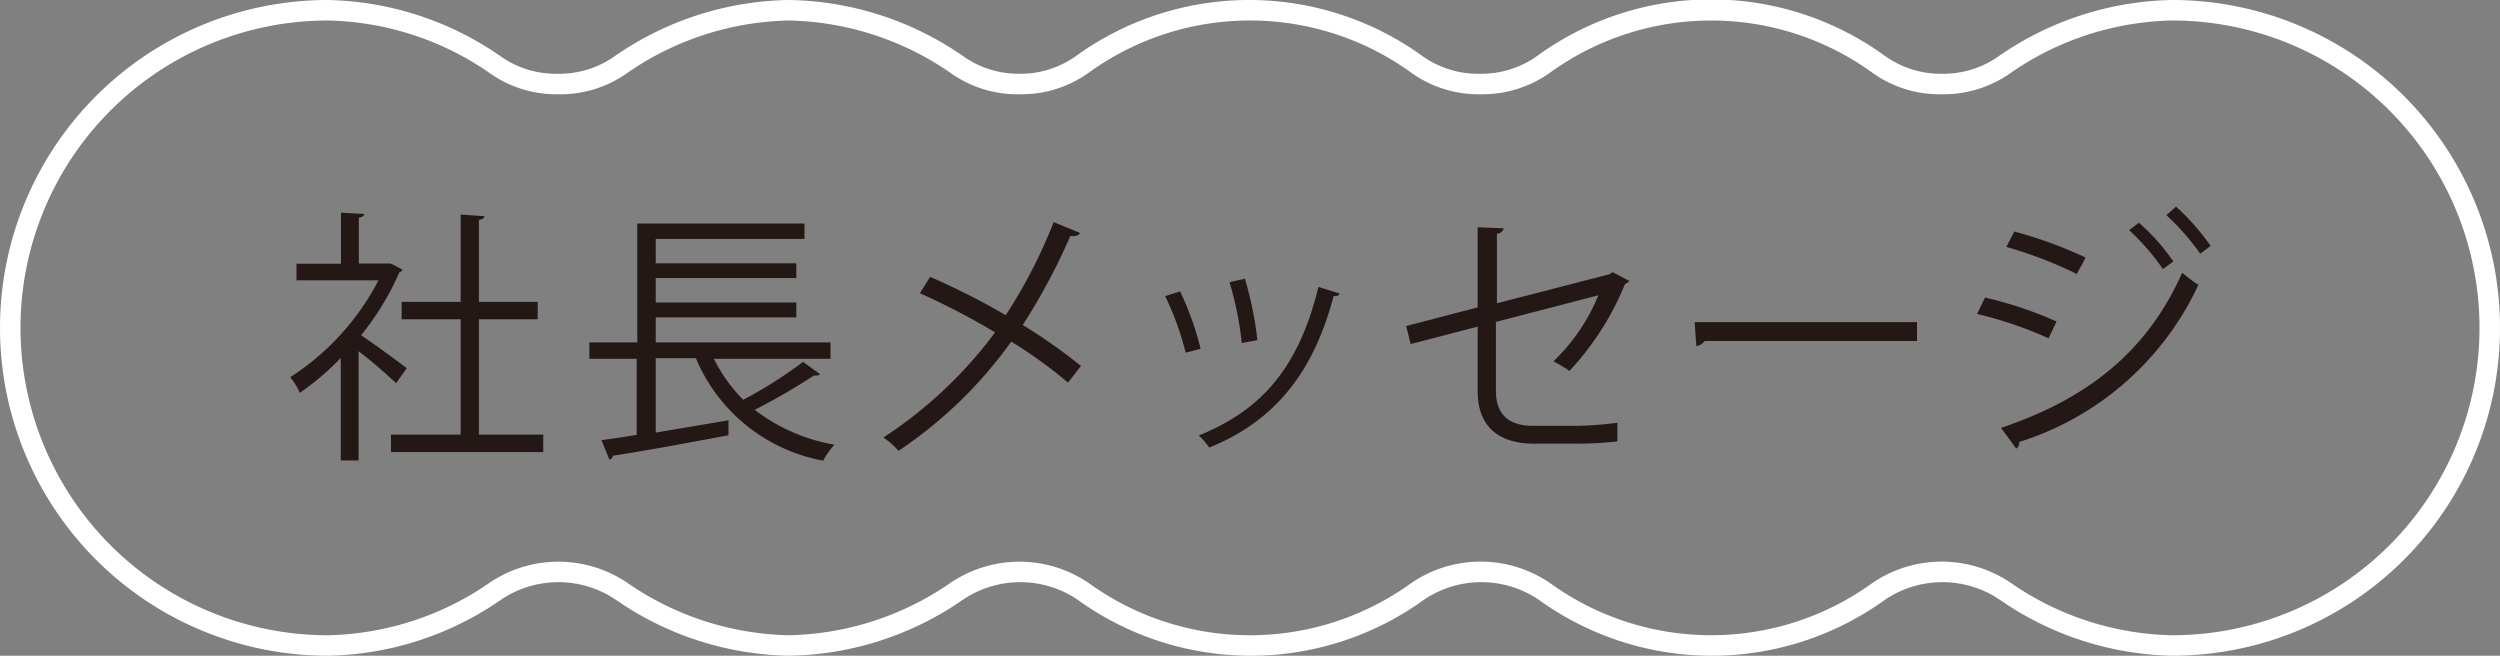
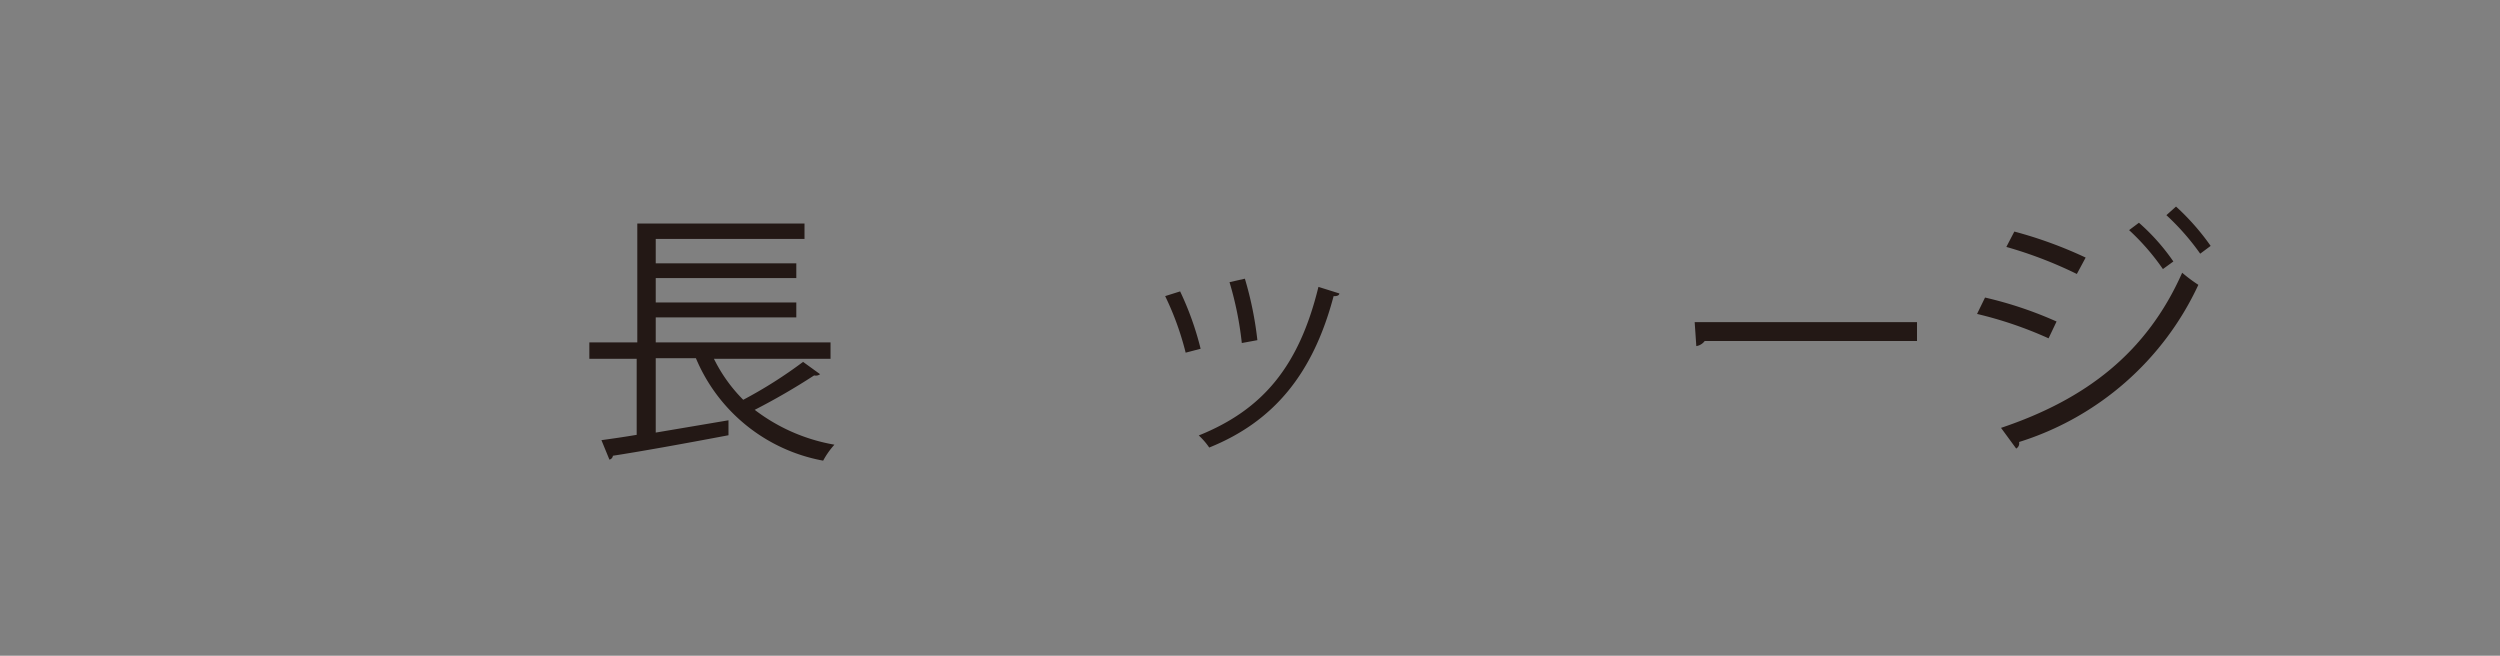
<svg xmlns="http://www.w3.org/2000/svg" width="122" height="32" viewBox="0 0 122 32">
  <rect x="0" y="0" width="122" height="32" fill="#808080" stroke="none" />
  <defs>
    <style>.a{fill:#231815;}.b{fill:#fff;}</style>
  </defs>
  <title>nabi07_off</title>
-   <path class="a" d="M19.65,13.16a.31.31,0,0,1-.16.13,13.36,13.36,0,0,1-1.87,3.07c.62.41,1.9,1.35,2.23,1.61l-.52.73a23.12,23.12,0,0,0-1.83-1.56v5.33h-.87v-5a13,13,0,0,1-2,1.7,3,3,0,0,0-.47-.76,12.43,12.43,0,0,0,4.31-4.73h-4v-.81h2.17V10.38l1.13.06c0,.09-.09.16-.26.18v2.24h1.41l.15,0Zm3.72,8.05h3.14v.85H19.08v-.85h3.4V15.58H19.6v-.85h2.88V10.47l1.16.08c0,.09-.09.15-.27.18v4h2.87v.85H23.37Z" />
  <path class="a" d="M34.84,17.51a7.57,7.57,0,0,0,1.43,2,22,22,0,0,0,2.92-1.85l.83.6a.33.33,0,0,1-.29.06A32.43,32.43,0,0,1,36.83,20a8.88,8.88,0,0,0,3.89,1.7,4,4,0,0,0-.55.78,8.37,8.37,0,0,1-6.21-5H32v3.63l3.55-.6,0,.73c-2.06.39-4.27.79-5.64,1a.22.22,0,0,1-.17.19l-.39-.95c.5-.07,1.07-.15,1.72-.26V17.51H28.76v-.8H31.1v-5.8h8.16v.75H32v1.19h6.86v.72H32v1.19h6.86v.73H32v1.22h8.53v.8Z" />
-   <path class="a" d="M45.39,13.51a35.5,35.5,0,0,1,3.69,1.87,25,25,0,0,0,2.34-4.54l1.27.52c0,.12-.23.19-.46.16a30.35,30.35,0,0,1-2.32,4.34,25.82,25.82,0,0,1,2.84,2l-.63.81a23,23,0,0,0-2.77-2A21.31,21.31,0,0,1,43.85,22a4.25,4.25,0,0,0-.74-.65,21.19,21.19,0,0,0,5.45-5.13,34.61,34.61,0,0,0-3.67-1.91Z" />
  <path class="a" d="M57.59,14.22a14.65,14.65,0,0,1,1,2.8l-.73.19a14.15,14.15,0,0,0-1-2.76Zm7.77.1c0,.11-.16.14-.28.13-1,3.79-2.92,6.12-6.07,7.39a3.41,3.41,0,0,0-.51-.59C61.61,20,63.39,17.89,64.34,14Zm-4.61-.72a17,17,0,0,1,.61,3l-.76.14A16.37,16.37,0,0,0,60,13.77Z" />
-   <path class="a" d="M79.51,13.71a.49.49,0,0,1-.21.15,13.82,13.82,0,0,1-2.71,4.24c-.2-.14-.54-.34-.78-.47A9.33,9.33,0,0,0,78,14.41l-5,1.3v3.36c0,1.28.77,1.71,1.81,1.71H77a17.33,17.33,0,0,0,1.93-.15c0,.29,0,.64,0,.91a18.09,18.09,0,0,1-1.92.11H74.85c-1.64,0-2.74-.77-2.74-2.56V15.94l-3.27.85-.22-.88L72.11,15V11.09l1.27.05a.33.33,0,0,1-.33.26v3.4l5.5-1.42.14-.1Z" />
  <path class="a" d="M82.7,15.72H93.55v.92H83.19a.63.63,0,0,1-.41.25Z" />
  <path class="a" d="M96.87,14.52a19,19,0,0,1,3.49,1.17l-.39.82a19.24,19.24,0,0,0-3.49-1.19Zm.78,6.36c4.17-1.4,7.12-3.69,8.84-7.57a7.37,7.37,0,0,0,.79.59,14.38,14.38,0,0,1-8.75,7.67.29.29,0,0,1-.14.32Zm.65-9.58a20.65,20.65,0,0,1,3.48,1.27l-.43.8a20.56,20.56,0,0,0-3.44-1.32Zm6.08-.43a10.18,10.18,0,0,1,1.68,1.89l-.51.37a11.3,11.3,0,0,0-1.65-1.9Zm1.81-.79A11.66,11.66,0,0,1,107.88,12l-.51.38a11.76,11.76,0,0,0-1.65-1.88Z" />
-   <path class="b" d="M106,1a15,15,0,0,1,0,30,14.29,14.29,0,0,1-7.85-2.54,6,6,0,0,0-6.79,0,13.42,13.42,0,0,1-15.71,0,6,6,0,0,0-6.79,0,13.43,13.43,0,0,1-15.72,0,6,6,0,0,0-6.78,0A14.34,14.34,0,0,1,38.5,31a14.34,14.34,0,0,1-7.86-2.54,6,6,0,0,0-6.78,0A14.34,14.34,0,0,1,16,31,15,15,0,0,1,16,1a14.34,14.34,0,0,1,7.86,2.54A5.62,5.62,0,0,0,27.25,4.6a5.62,5.62,0,0,0,3.39-1.06A14.34,14.34,0,0,1,38.5,1a14.34,14.34,0,0,1,7.86,2.54A5.62,5.62,0,0,0,49.75,4.6a5.62,5.62,0,0,0,3.39-1.06,13.43,13.43,0,0,1,15.72,0A5.62,5.62,0,0,0,72.25,4.6a5.68,5.68,0,0,0,3.4-1.06,13.42,13.42,0,0,1,15.71,0A5.62,5.62,0,0,0,94.75,4.6a5.68,5.68,0,0,0,3.4-1.06A14.29,14.29,0,0,1,106,1m0-1a15.29,15.29,0,0,0-8.46,2.74,4.67,4.67,0,0,1-2.79.86A4.67,4.67,0,0,1,92,2.74,14.43,14.43,0,0,0,75,2.74a4.67,4.67,0,0,1-2.79.86,4.67,4.67,0,0,1-2.79-.86,14.43,14.43,0,0,0-16.92,0,4.67,4.67,0,0,1-2.79.86A4.67,4.67,0,0,1,47,2.74,15.29,15.29,0,0,0,38.5,0,15.29,15.29,0,0,0,30,2.74a4.67,4.67,0,0,1-2.79.86,4.67,4.67,0,0,1-2.79-.86A15.29,15.29,0,0,0,16,0a16,16,0,0,0,0,32,15.29,15.29,0,0,0,8.46-2.74,5,5,0,0,1,5.58,0A15.29,15.29,0,0,0,38.5,32,15.29,15.29,0,0,0,47,29.26a5,5,0,0,1,5.58,0,14.43,14.43,0,0,0,16.92,0,5,5,0,0,1,5.58,0,14.43,14.43,0,0,0,16.92,0,5,5,0,0,1,5.58,0A15.29,15.29,0,0,0,106,32a16,16,0,0,0,0-32Z" />
</svg>